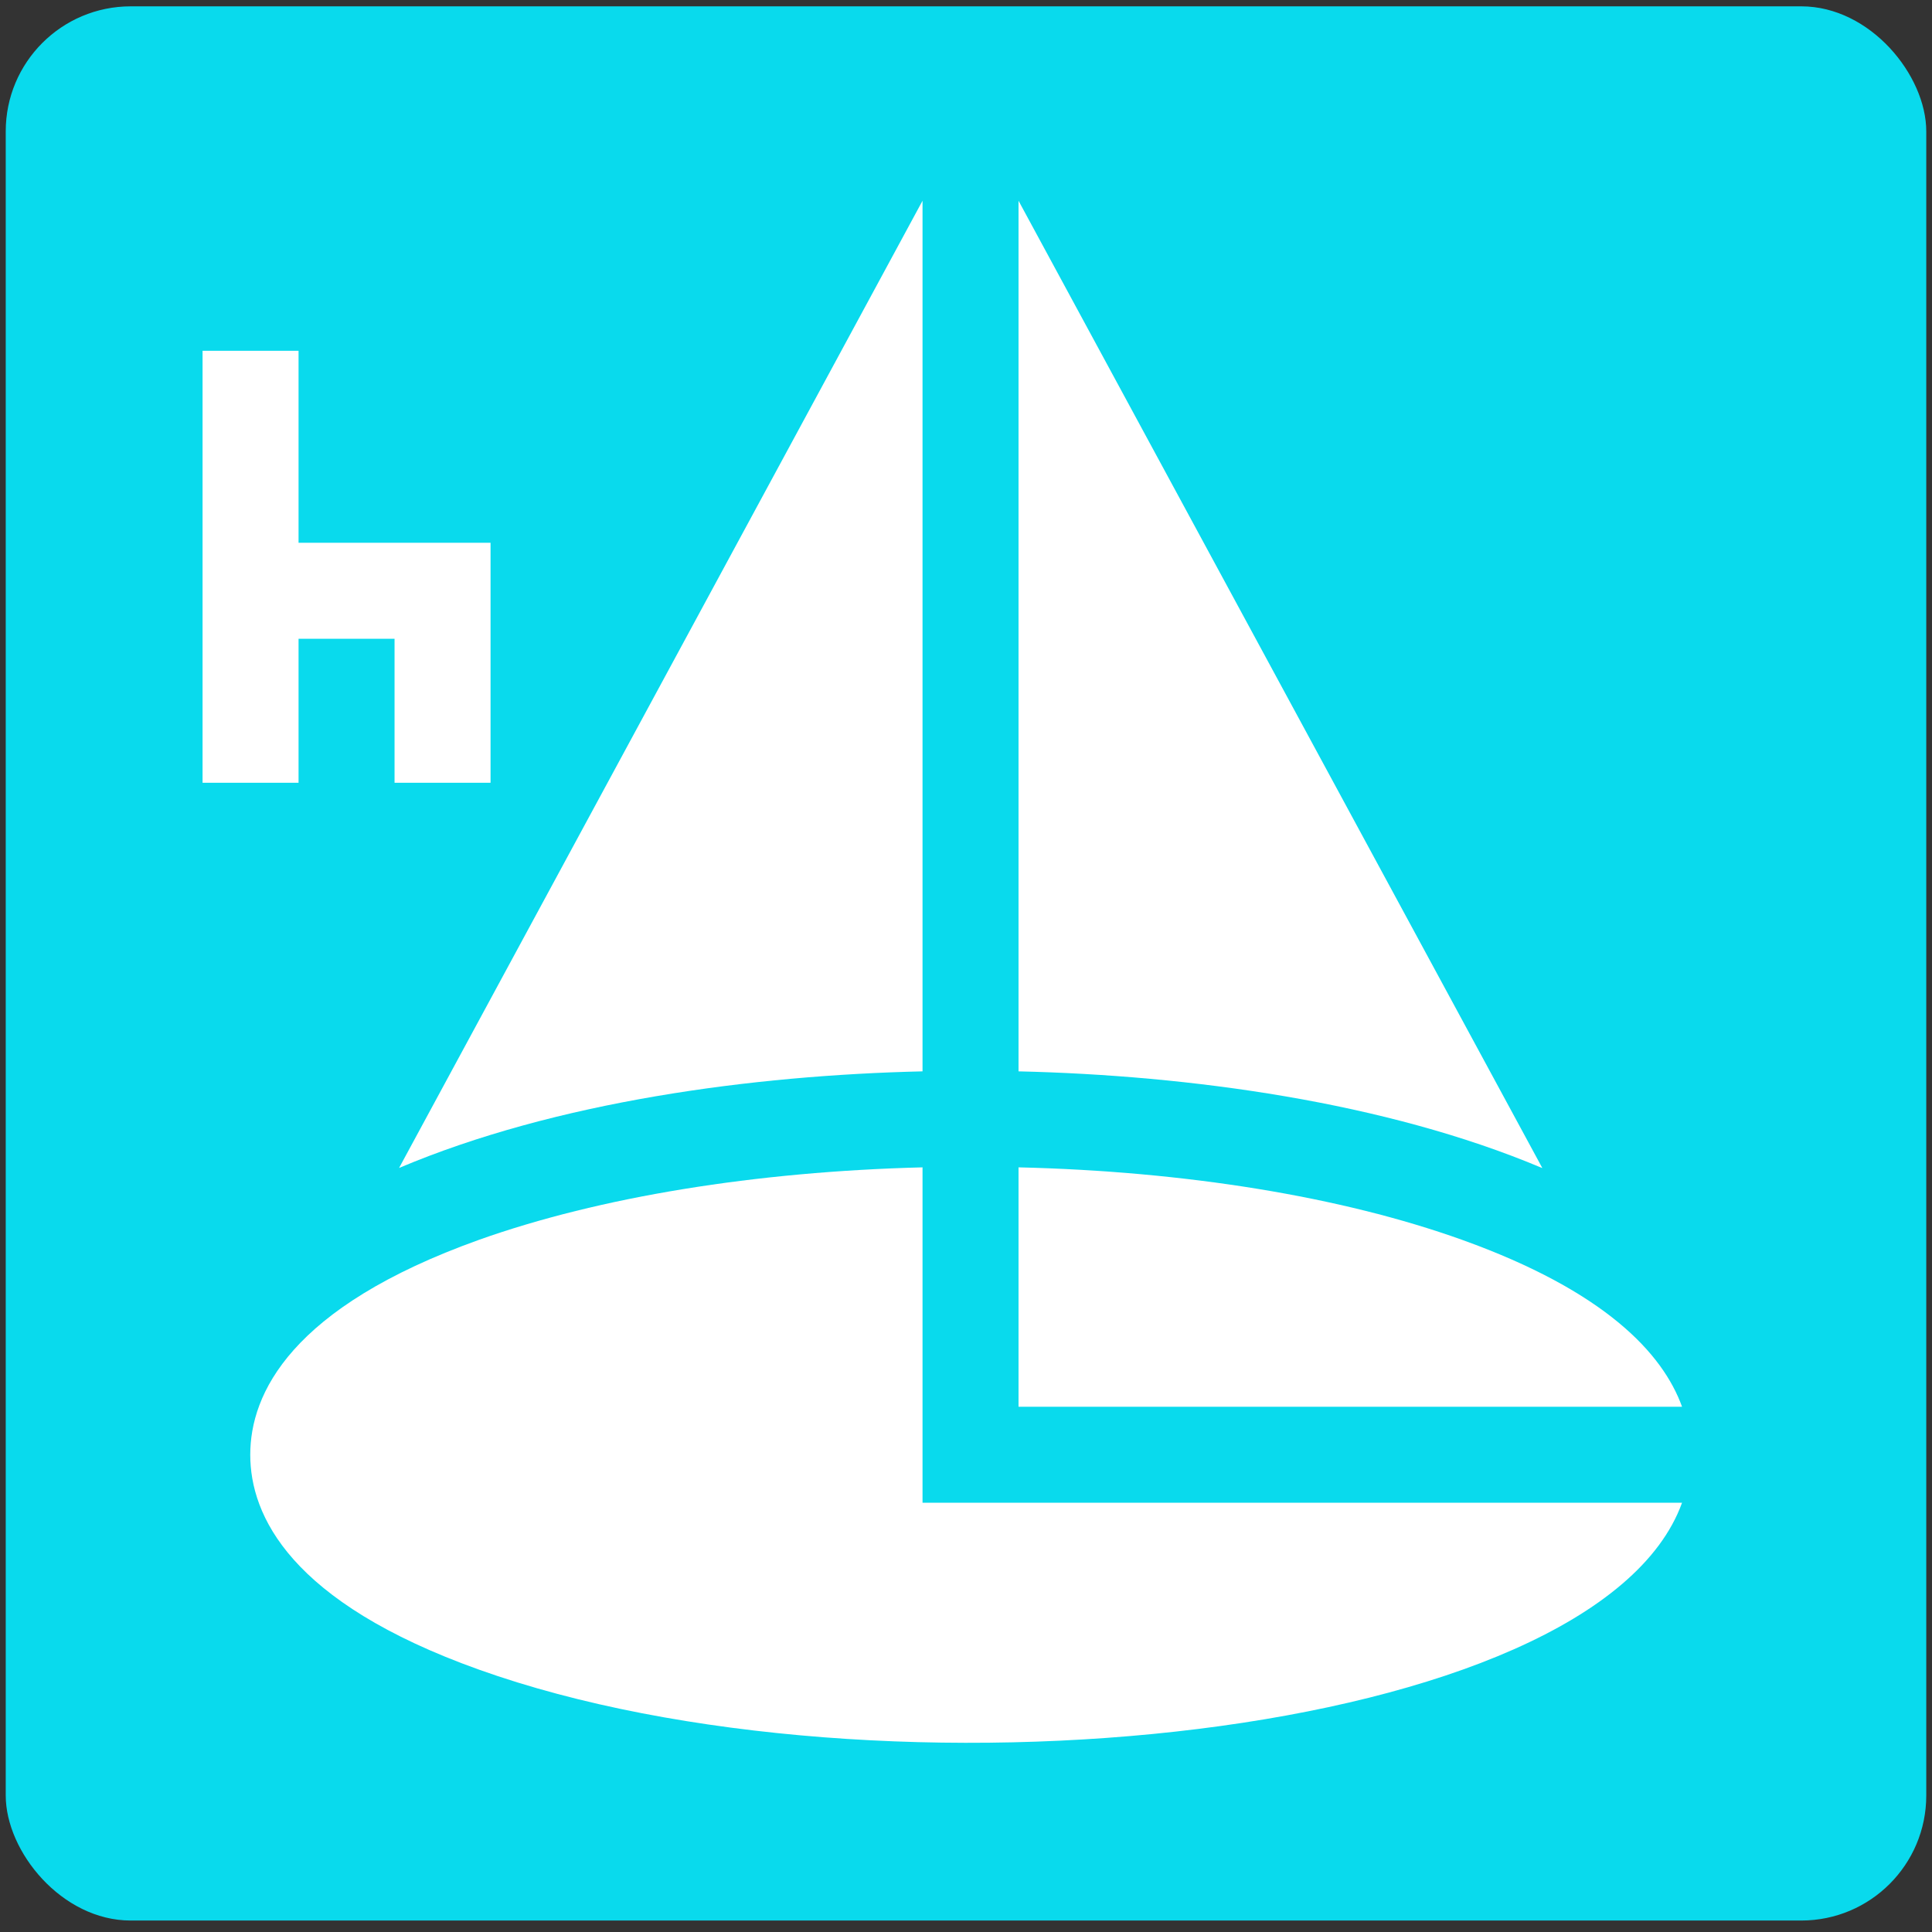
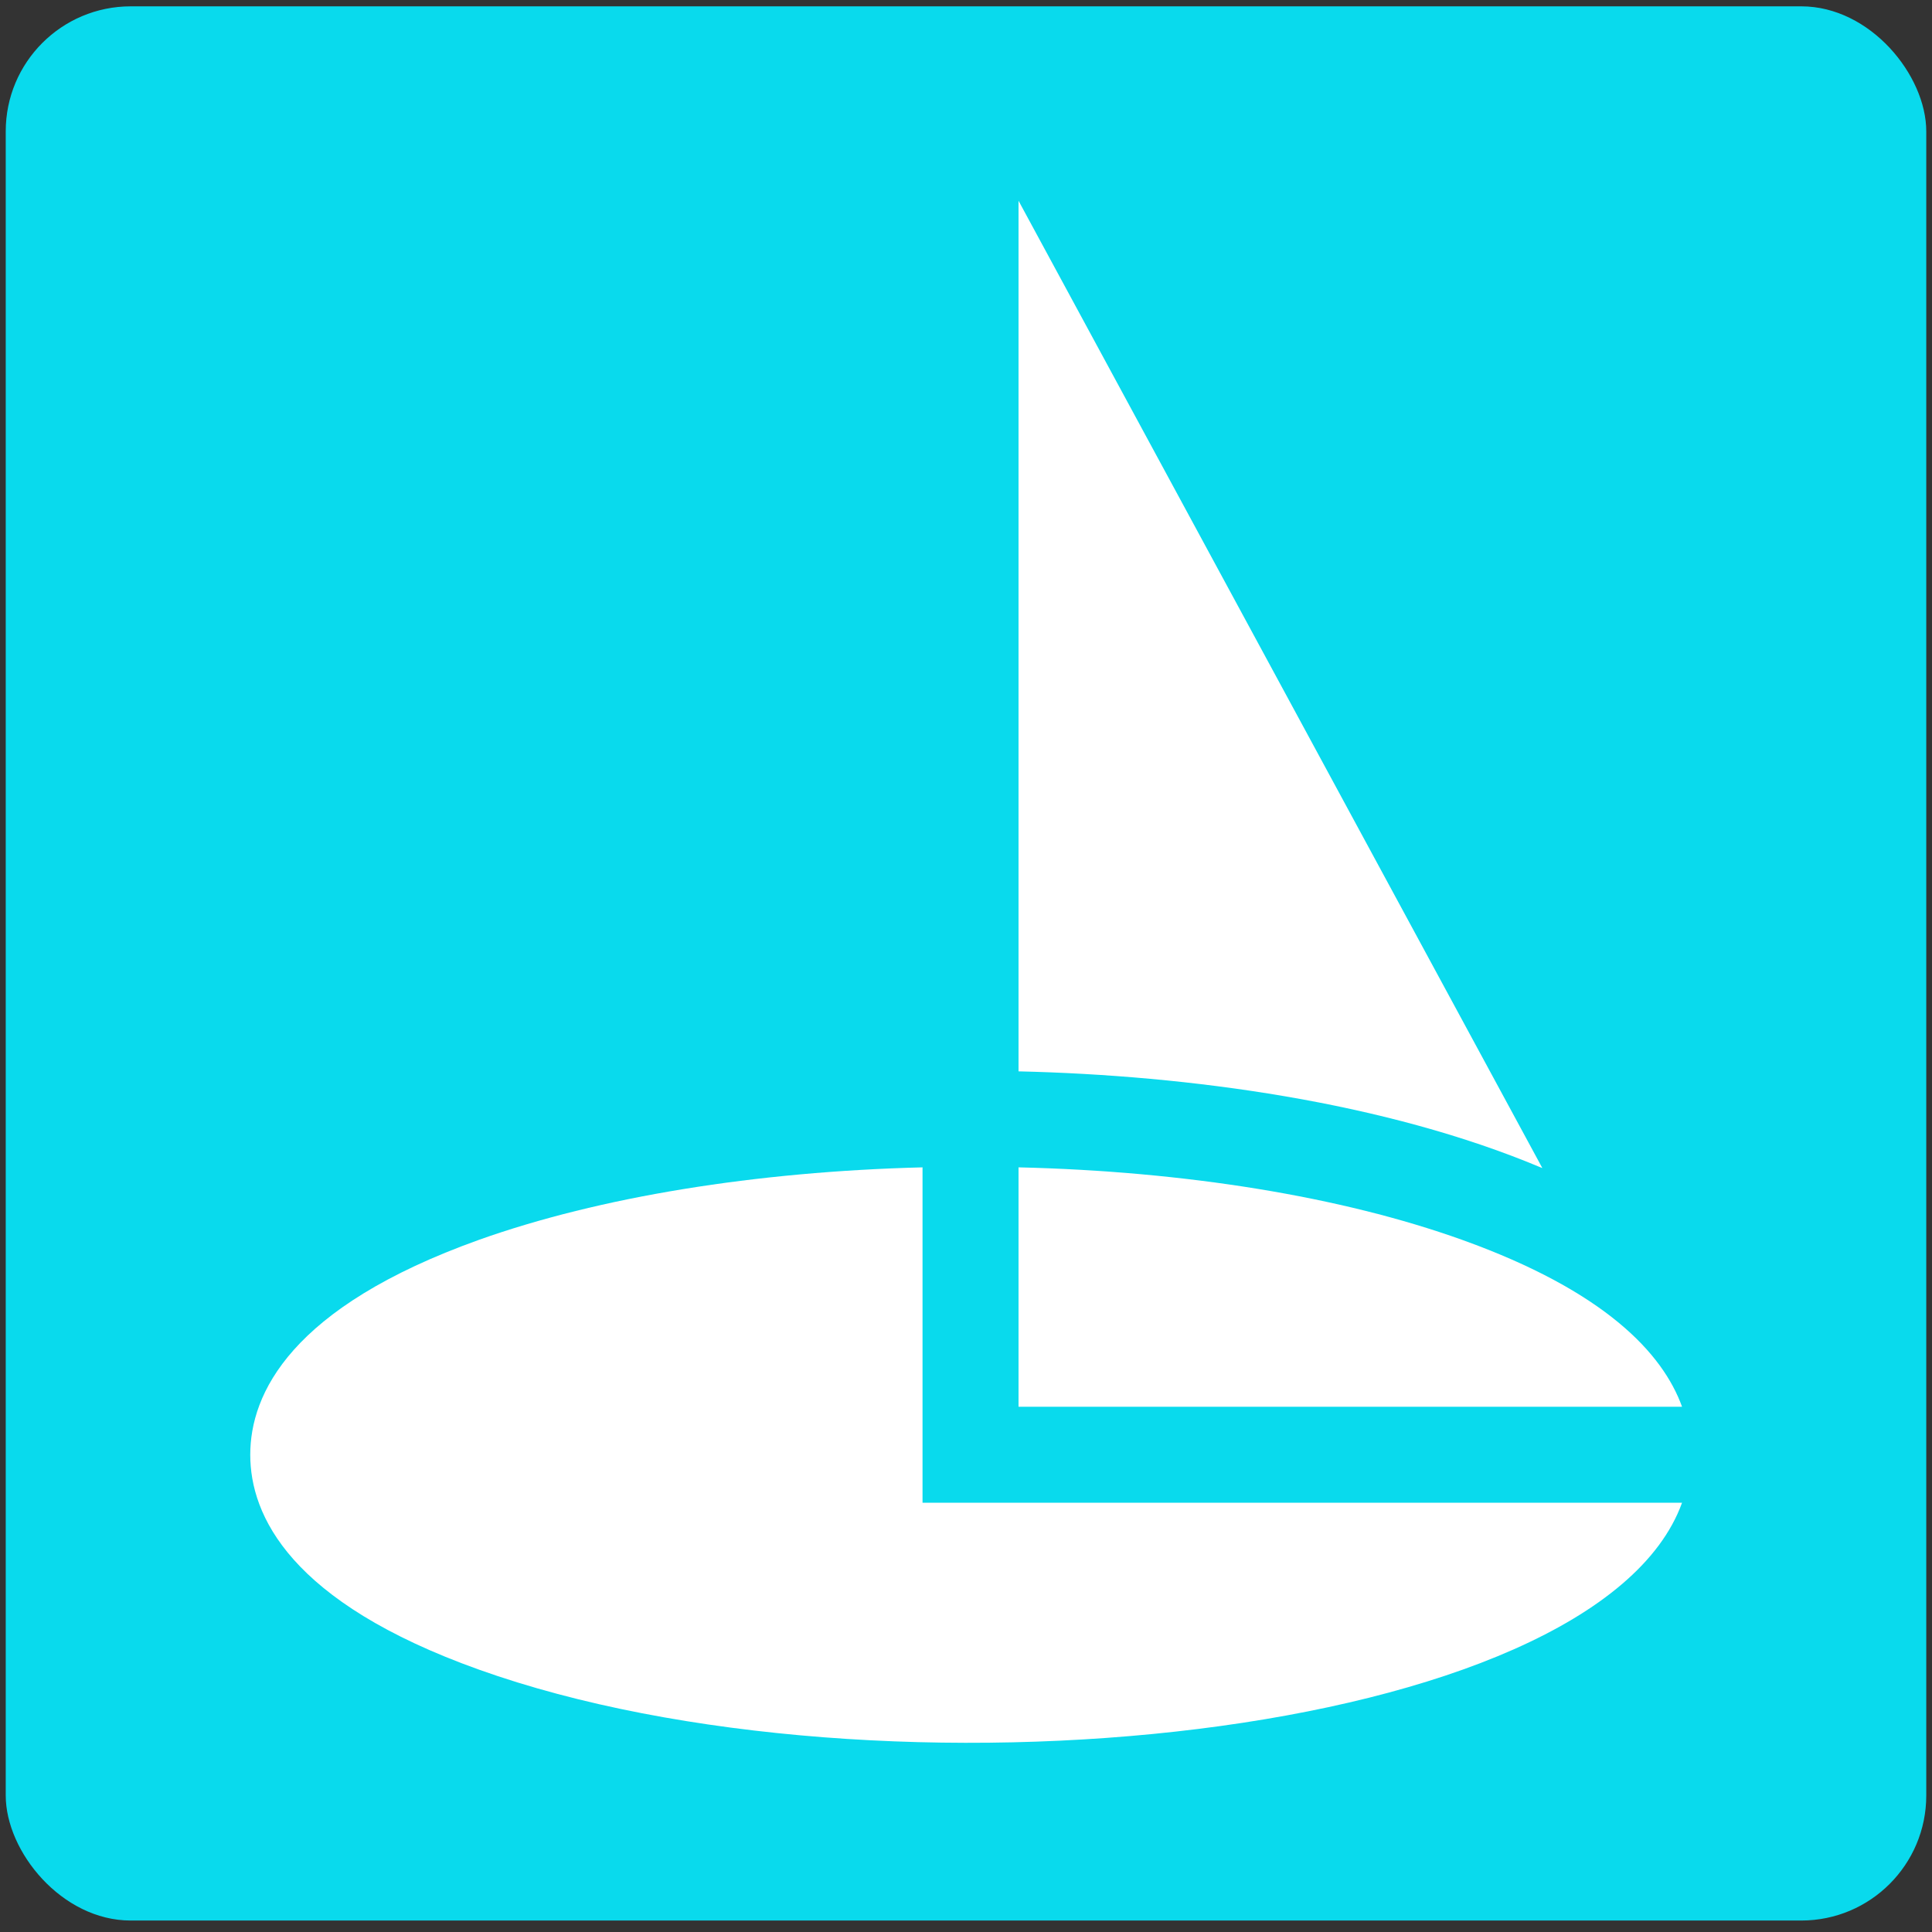
<svg xmlns="http://www.w3.org/2000/svg" id="Layer_1" data-name="Layer 1" viewBox="0 0 64 64">
  <rect x="0" y="0" width="64" height="64" fill="#333333" stroke="none" />
  <defs>
    <style>
      .cls-1 {
        fill: #09daed;
      }

      .cls-1, .cls-2 {
        stroke-width: 0px;
      }

      .cls-2 {
        fill: #fff;
      }
    </style>
  </defs>
  <rect class="cls-1" x=".19" y=".21" width="63.62" height="63.41" rx="4.14" ry="4.14" />
  <g>
-     <path class="cls-2" d="M30.56,35.49V6.65L13.22,38.69c5.2-2.2,11.72-3.07,17.34-3.2Z" />
    <path class="cls-2" d="M51.09,38.69L33.74,6.65v28.84c5.63.13,12.15,1.01,17.34,3.2Z" />
    <path class="cls-2" d="M30.56,38.67c-5.53.14-10.7.98-14.69,2.4-6.26,2.24-7.58,5.11-7.58,7.12s1.31,4.88,7.58,7.12c13.24,4.73,37,2.35,39.85-5.53h-25.16v-11.11Z" />
    <path class="cls-2" d="M48.43,41.07c-3.99-1.43-9.16-2.27-14.69-2.4v7.93h21.98c-.64-1.77-2.55-3.83-7.29-5.53Z" />
-     <path class="cls-2" d="M9.89,21.16h3.18v4.77h3.18v-7.95h-6.36v-6.36h-3.18v14.31h3.18v-4.77Z" />
  </g>
</svg>